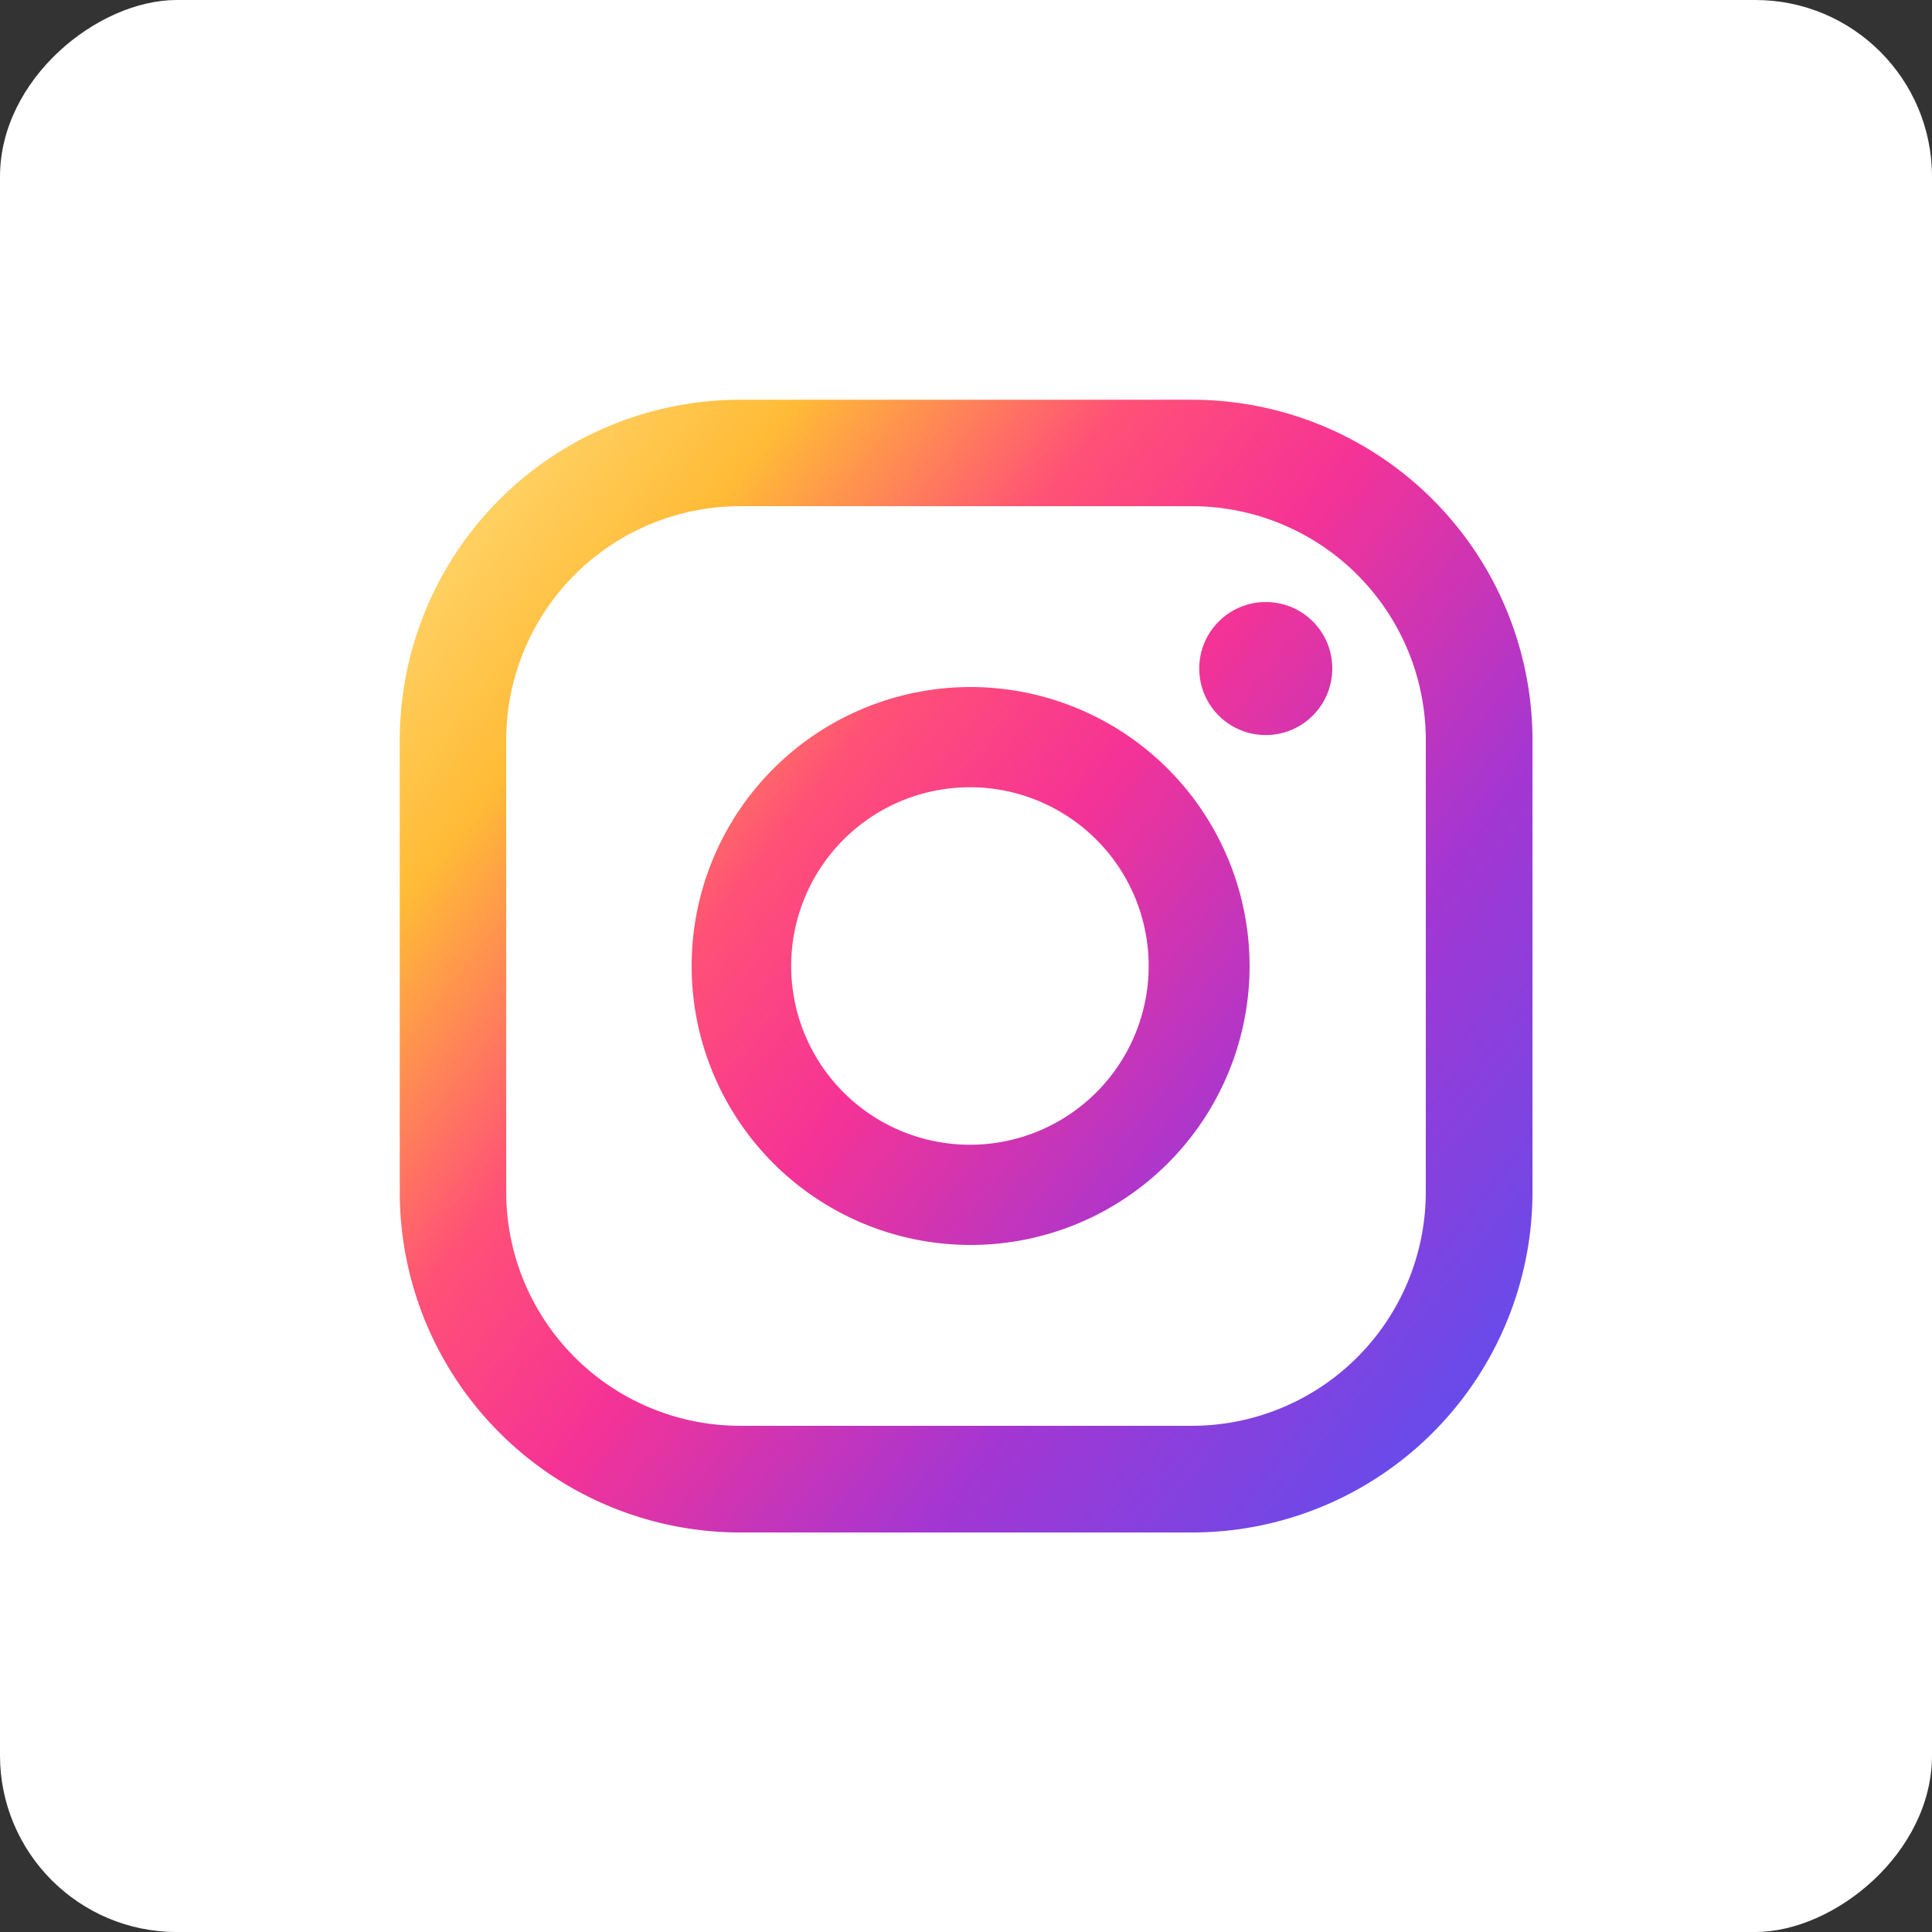
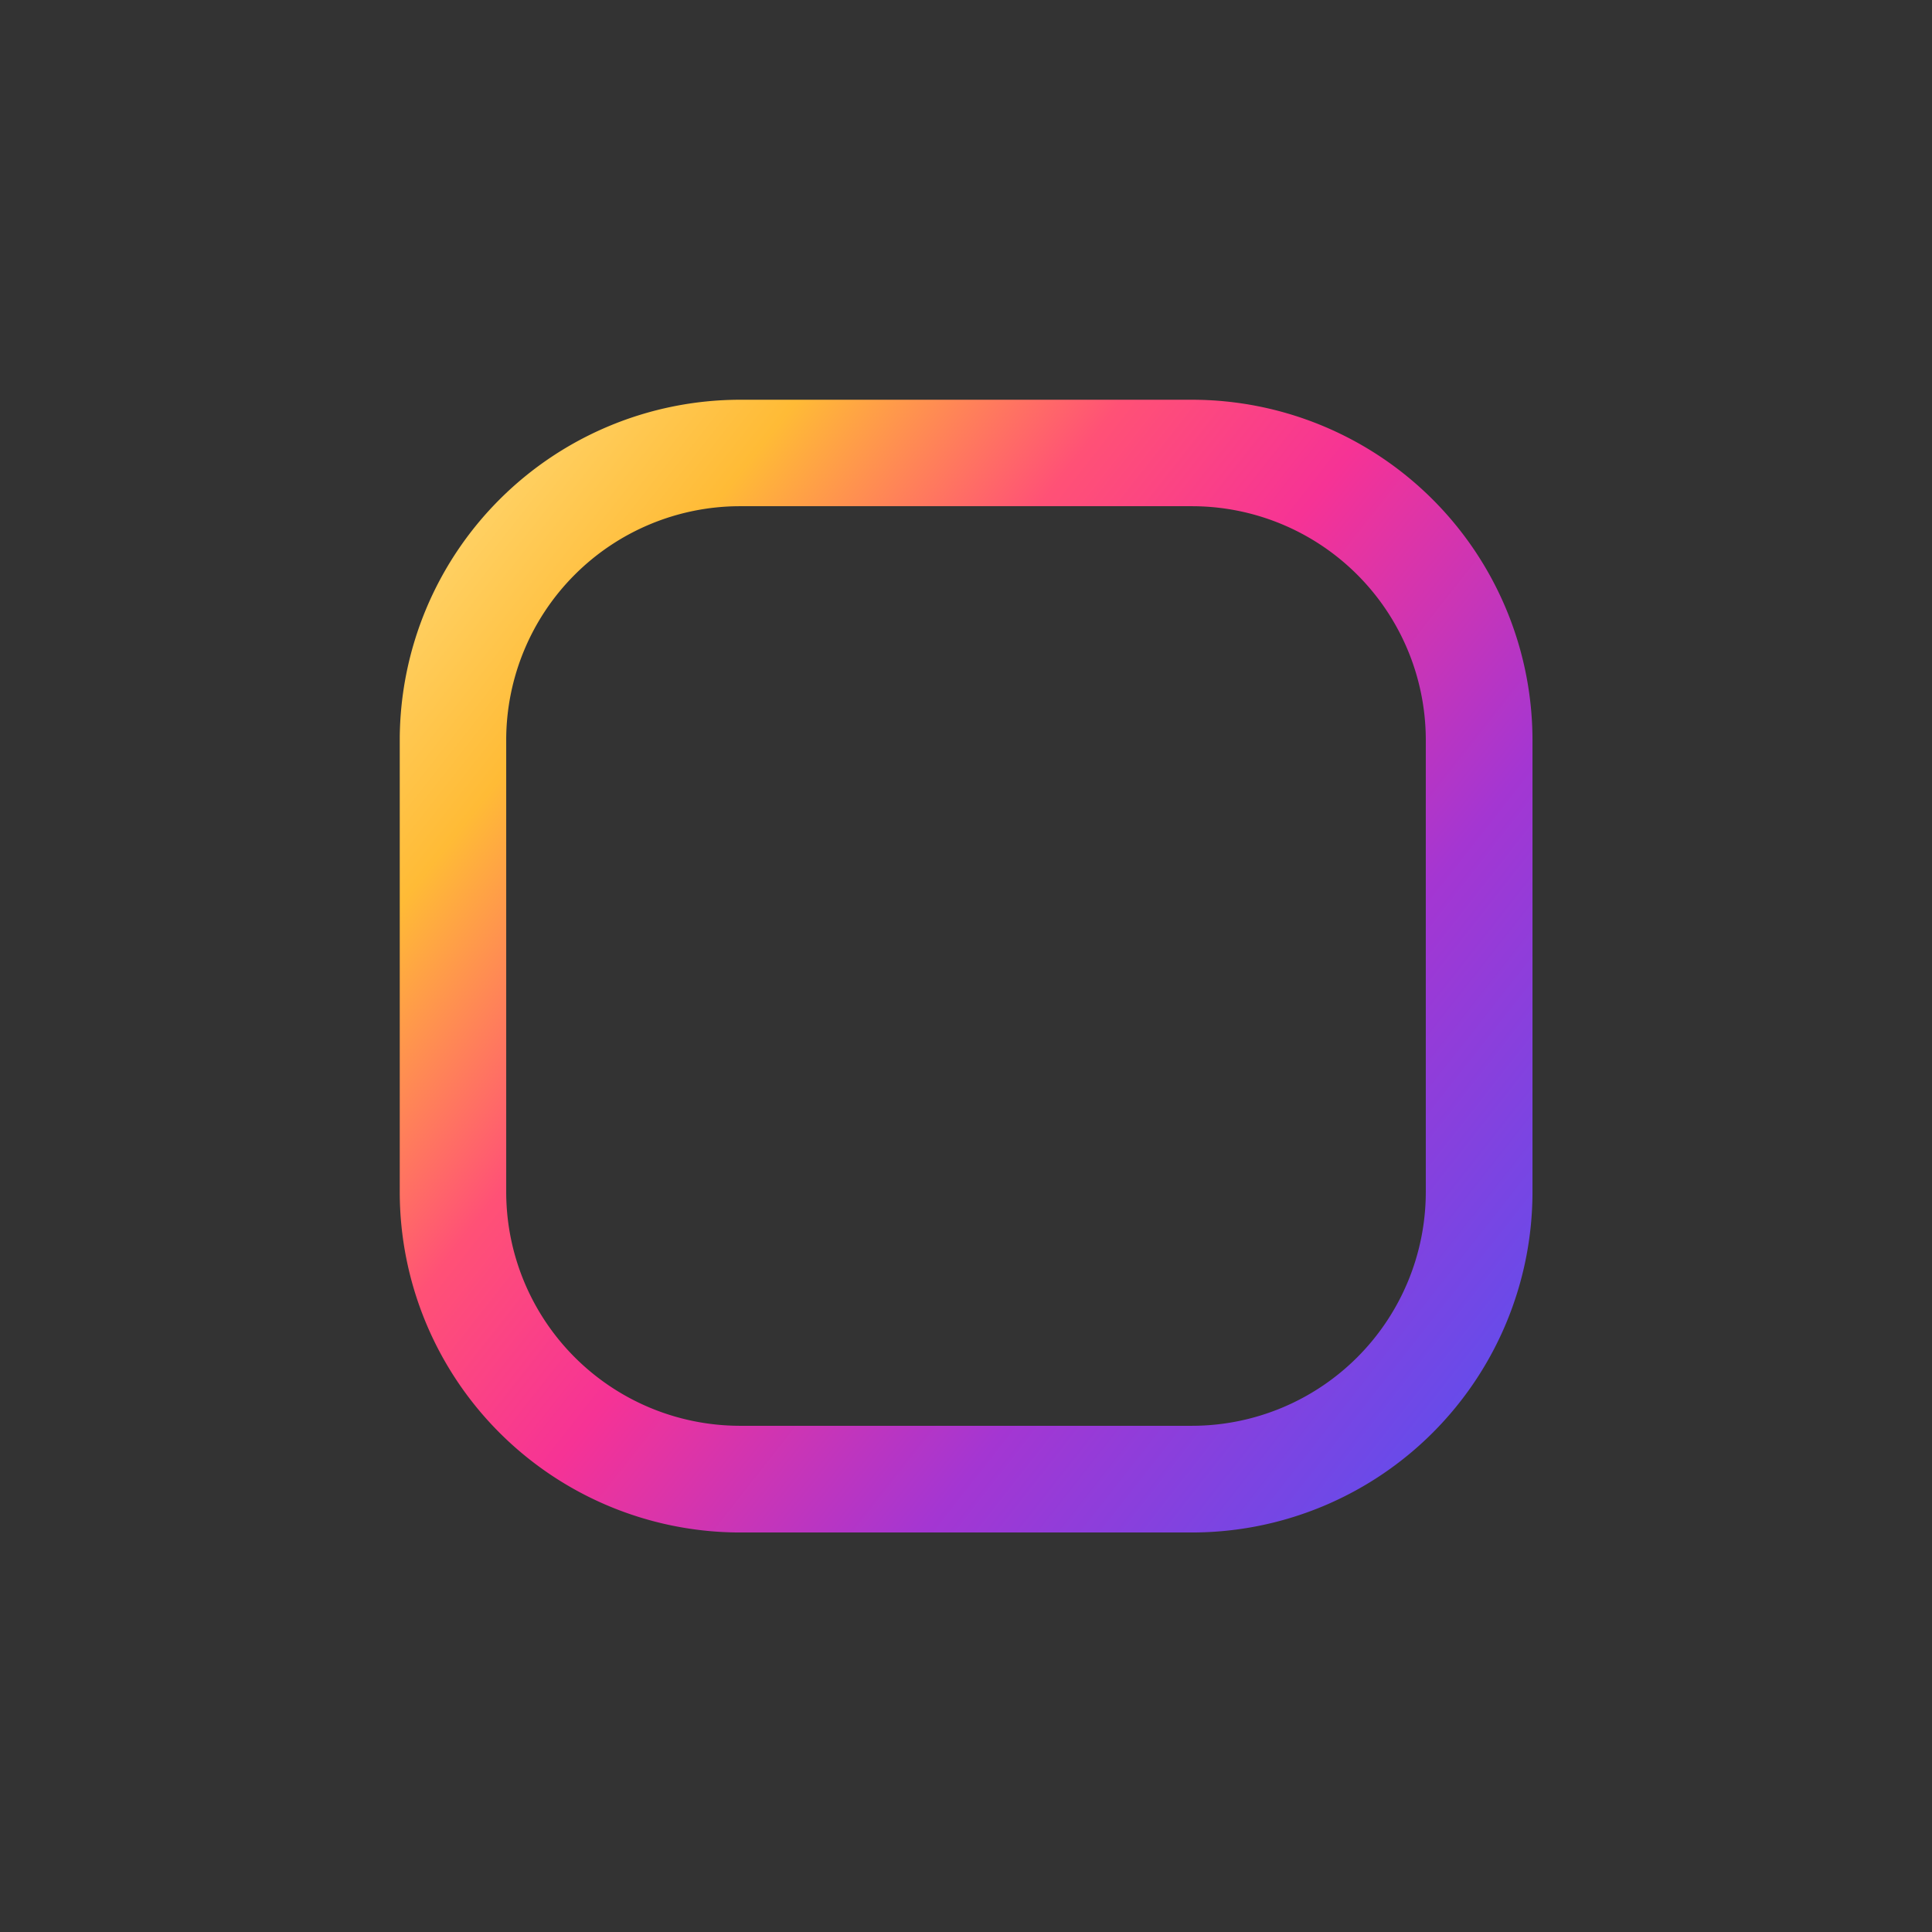
<svg xmlns="http://www.w3.org/2000/svg" xmlns:xlink="http://www.w3.org/1999/xlink" id="Layer_1" data-name="Layer 1" viewBox="0 0 83.66 83.66">
  <rect x="0" y="0" width="83.66" height="83.66" fill="#333333" stroke="none" />
  <defs>
    <style>.cls-1{fill:#fff;}.cls-2{fill:url(#linear-gradient);}.cls-3{fill:url(#linear-gradient-2);}.cls-4{fill:url(#linear-gradient-3);}</style>
    <linearGradient id="linear-gradient" x1="25.83" y1="6.16" x2="77.16" y2="46.5" gradientUnits="userSpaceOnUse">
      <stop offset="0" stop-color="#ffe185" />
      <stop offset="0.21" stop-color="#ffbb36" />
      <stop offset="0.38" stop-color="#ff5176" />
      <stop offset="0.52" stop-color="#f63395" />
      <stop offset="0.74" stop-color="#a436d2" />
      <stop offset="1" stop-color="#5f4eed" />
    </linearGradient>
    <linearGradient id="linear-gradient-2" x1="14.69" y1="20.34" x2="66.02" y2="60.68" xlink:href="#linear-gradient" />
    <linearGradient id="linear-gradient-3" x1="14.61" y1="20.44" x2="65.94" y2="60.78" xlink:href="#linear-gradient" />
  </defs>
-   <rect class="cls-1" width="83.66" height="83.66" rx="7.65" transform="translate(83.66 0) rotate(90)" />
-   <path class="cls-2" d="M54.82,26.07a2.88,2.88,0,1,0,2.87,2.87A2.87,2.87,0,0,0,54.82,26.07Z" />
-   <path class="cls-3" d="M42,29.75A12.08,12.08,0,1,0,54.11,41.83,12.09,12.09,0,0,0,42,29.75Zm0,19.82a7.74,7.74,0,1,1,7.74-7.74A7.74,7.74,0,0,1,42,49.57Z" />
  <path class="cls-4" d="M51.62,66.36H32A14.75,14.75,0,0,1,17.31,51.62V32A14.75,14.75,0,0,1,32,17.31H51.62A14.75,14.75,0,0,1,66.36,32V51.62A14.75,14.75,0,0,1,51.62,66.36ZM32,21.92A10.13,10.13,0,0,0,21.92,32V51.62A10.13,10.13,0,0,0,32,61.74H51.62A10.13,10.13,0,0,0,61.74,51.62V32A10.13,10.13,0,0,0,51.62,21.92Z" />
</svg>